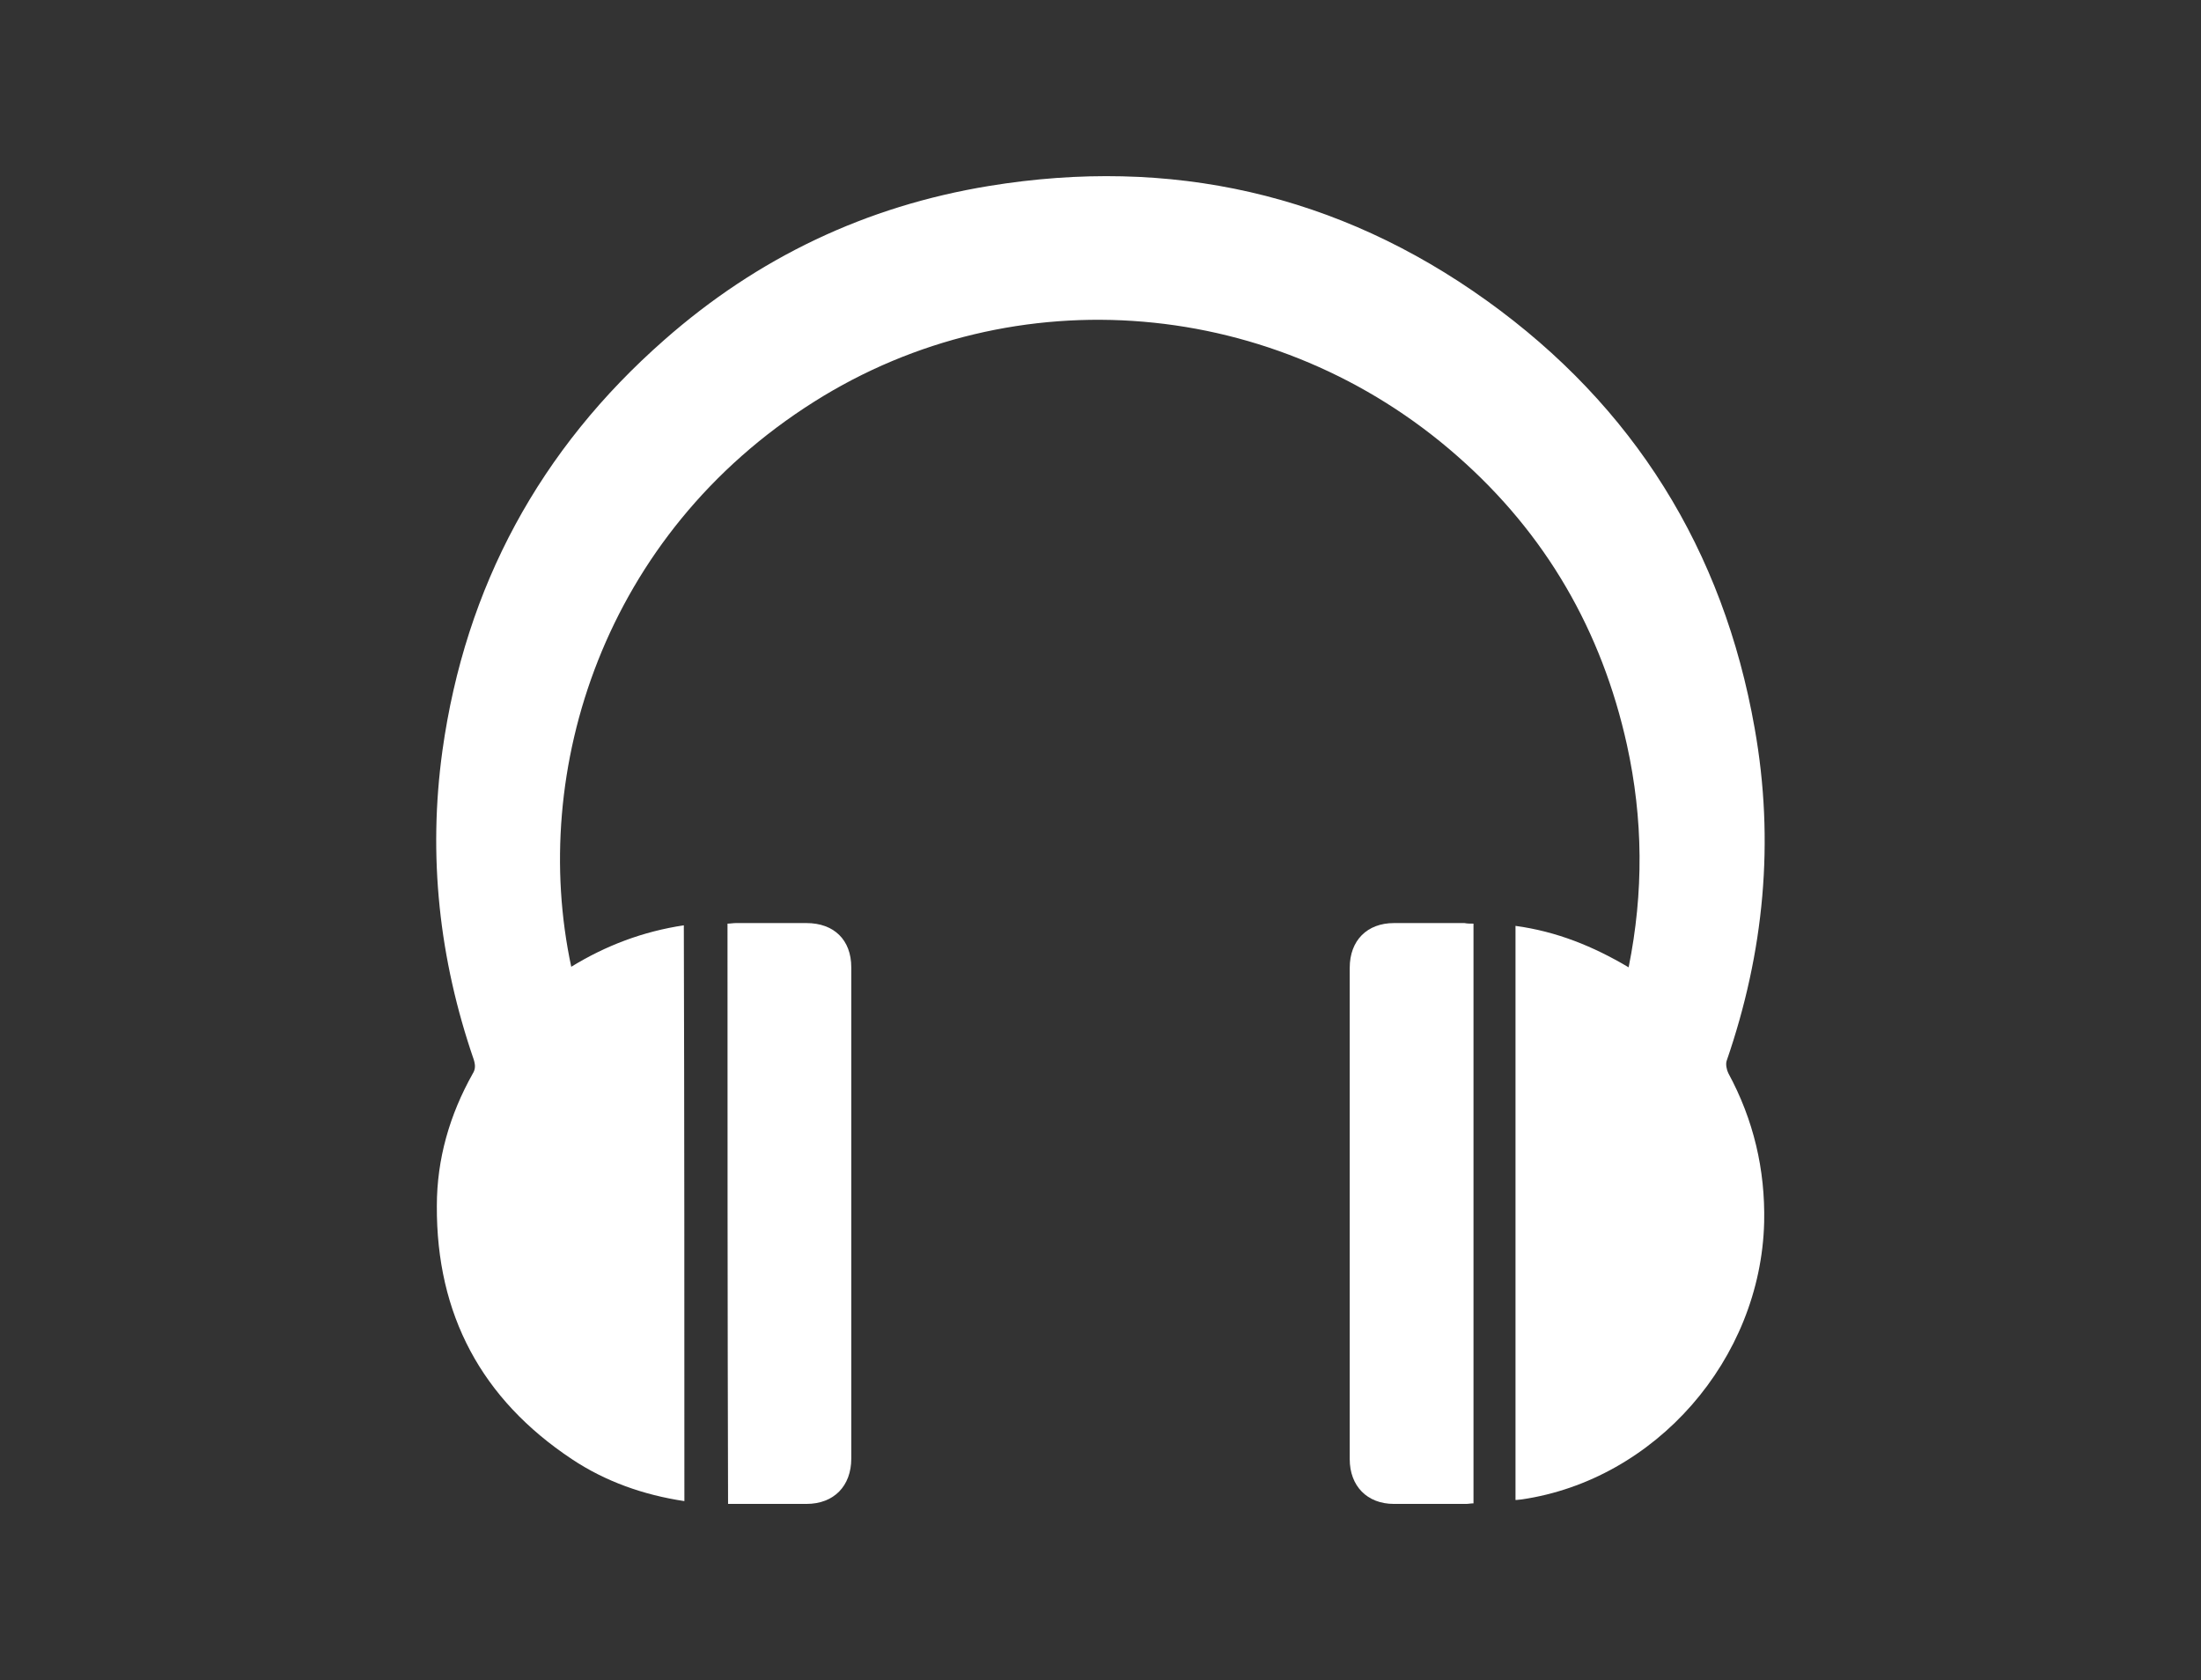
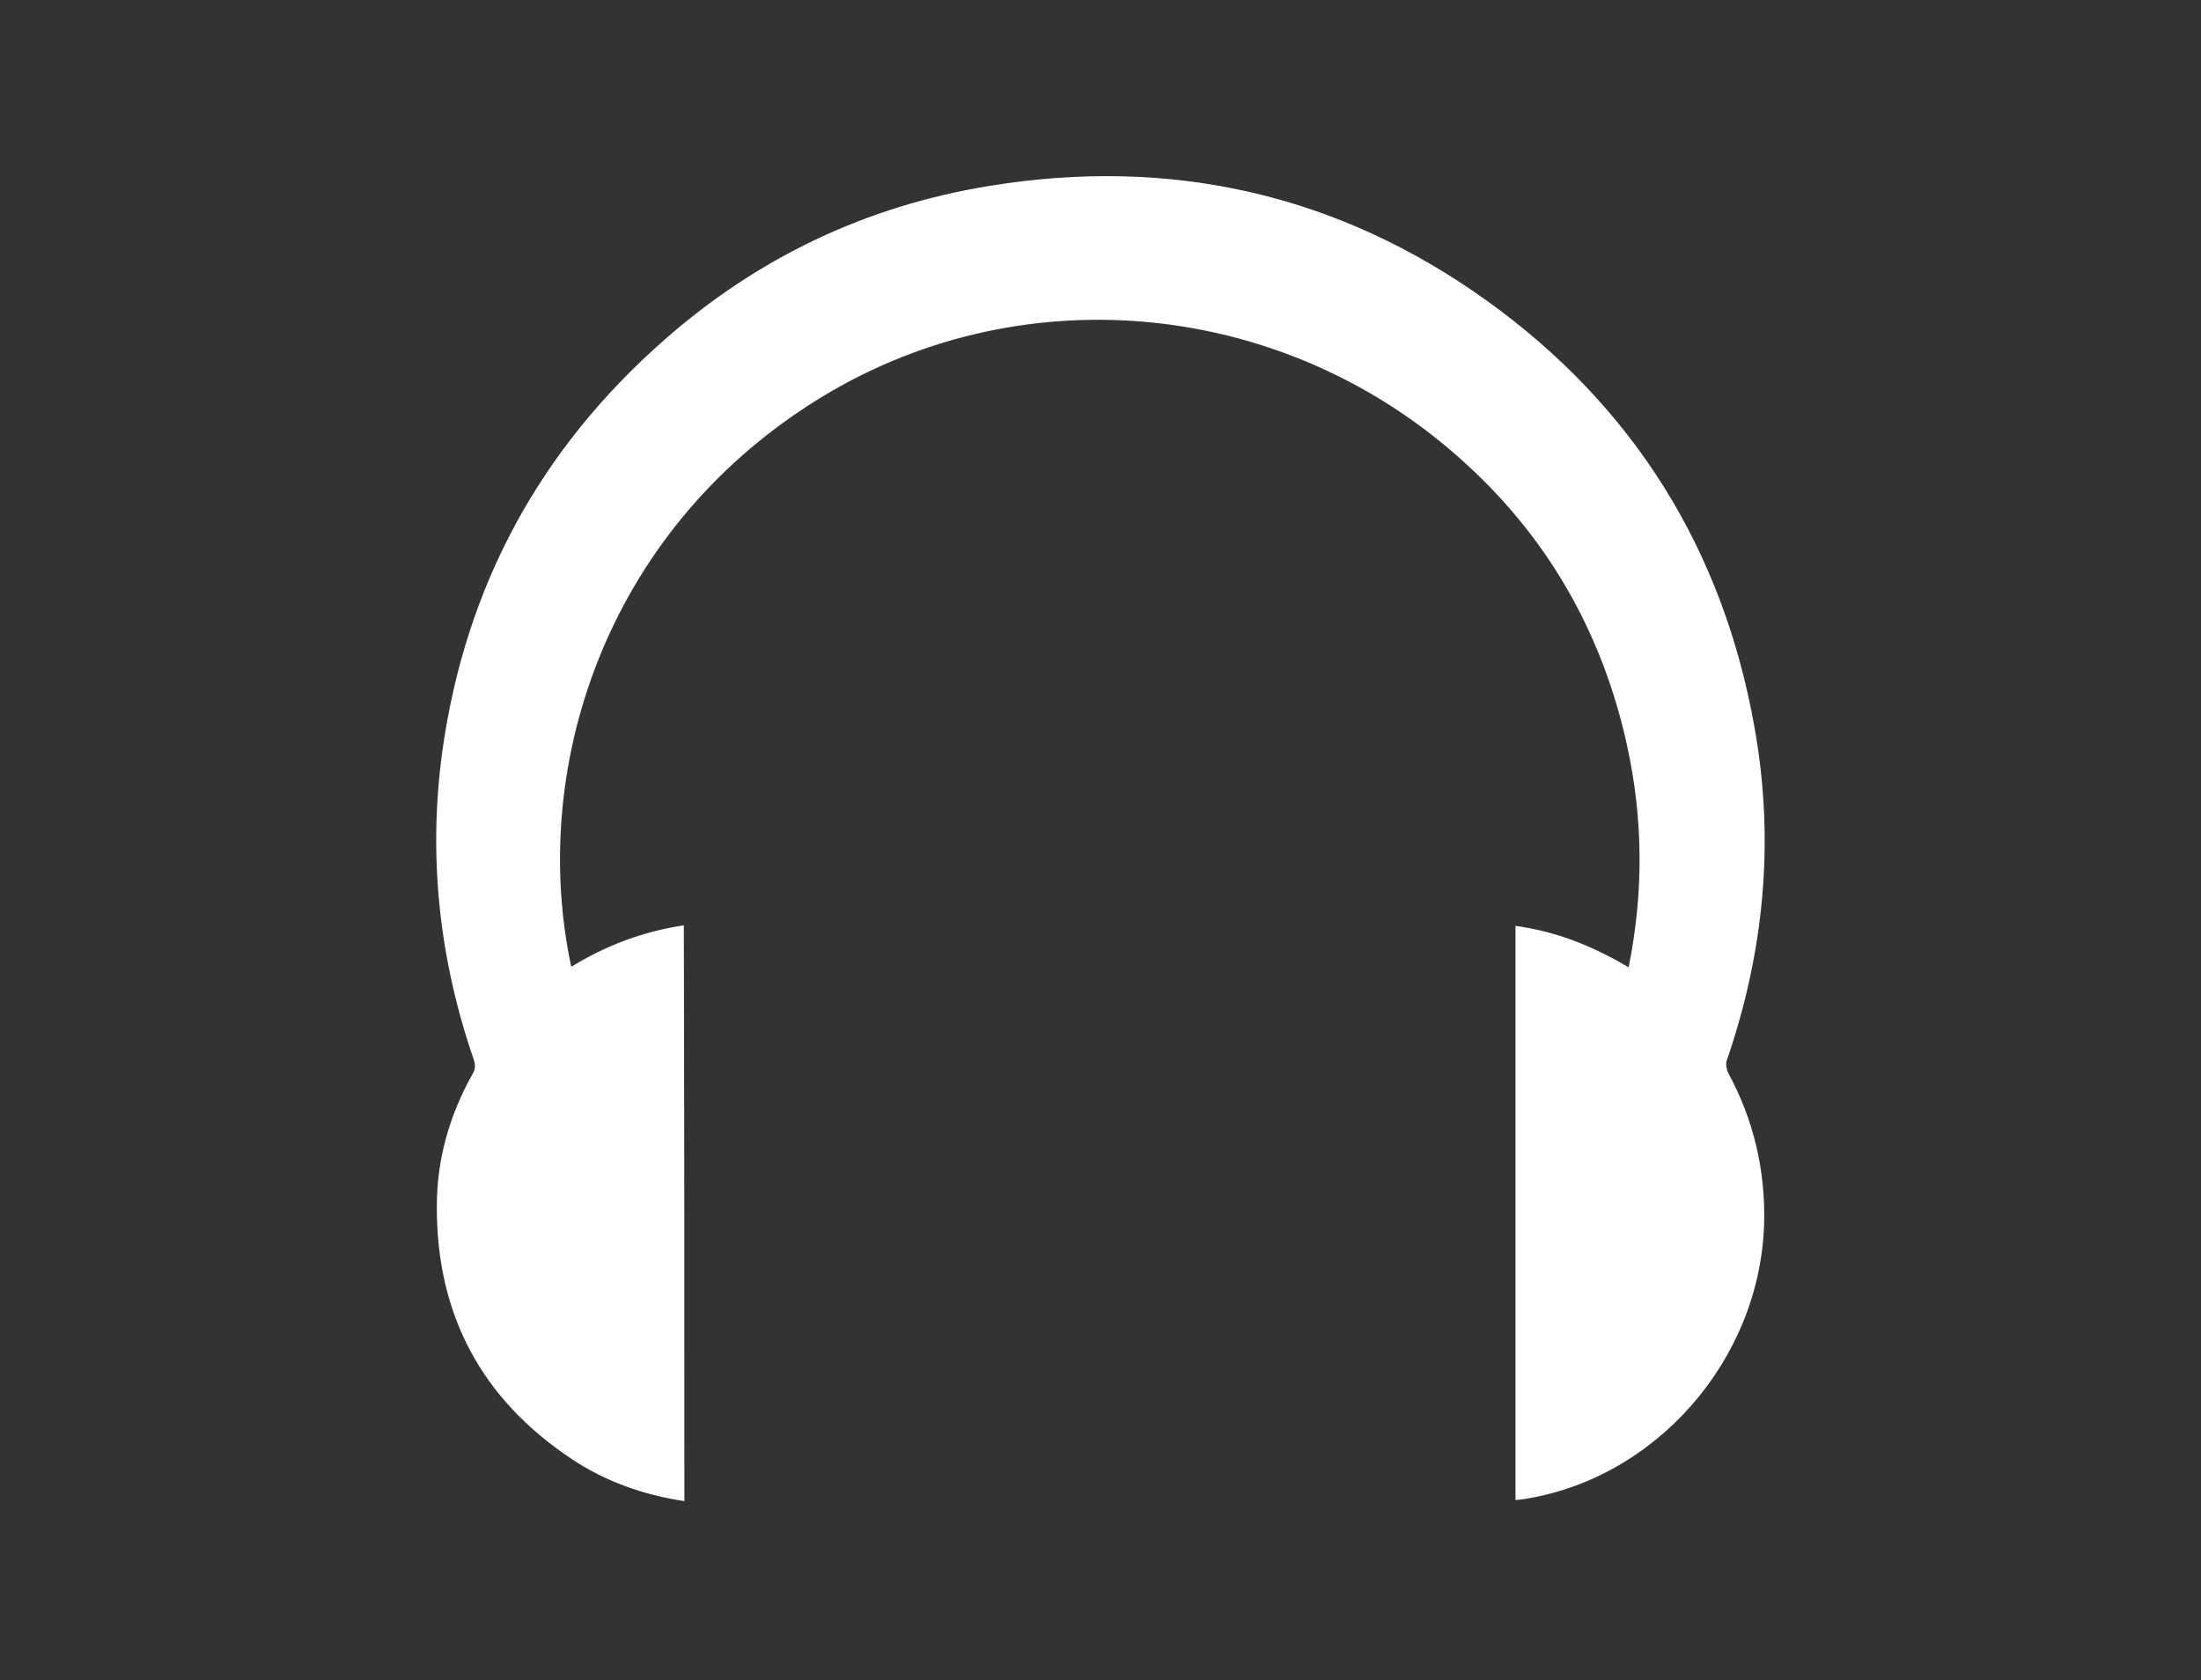
<svg xmlns="http://www.w3.org/2000/svg" version="1.1" x="0px" y="0px" viewBox="0 0 393 300" style="enable-background:new 0 0 393 300;" xml:space="preserve">
  <rect x="0" y="0" width="393" height="300" fill="#333333" stroke="none" />
  <style type="text/css">
	.st0{fill:#FFFFFF;}
</style>
  <g id="Layer_18">
</g>
  <g id="Layer_17">
</g>
  <g id="Layer_16">
</g>
  <g id="Layer_15">
</g>
  <g id="Layer_14">
</g>
  <g id="Layer_13">
    <g id="RBKJpV_2_">
      <g id="XMLID_232_">
        <path id="XMLID_235_" class="st0" d="M122.2,268c-7.3-1.1-14.1-3.5-20.1-7.5C86,249.8,77.9,234.7,78,215.3     c0-8.4,2.3-16.3,6.4-23.6c0.5-0.8,0.5-1.5,0.2-2.5c-6.2-18-8.2-36.4-5.6-55.2c4.1-29.3,17.4-53.8,39.6-73.3     c16.7-14.7,36-23.9,58-27.5c32.4-5.3,62.3,1.4,88.9,20.5c26.2,18.8,42.2,44.5,47.8,76.3c3.6,20.2,1.7,40-5,59.4     c-0.2,0.6,0,1.6,0.3,2.2c4.5,8.3,6.6,17.2,6.4,26.6c-0.6,24.5-19.4,46-43.3,49.5c-0.3,0-0.7,0.1-1.1,0.1c0-34.1,0-68.2,0-102.5     c7.3,1,13.8,3.6,20.2,7.4c2.7-13.4,2.6-26.5-0.3-39.7c-4.5-20.4-14.5-37.7-30.2-51.5c-32.3-28.5-79.1-32.4-114.9-9.8     c-37.6,23.7-50.9,65.9-43.4,100.9c6.2-3.8,12.8-6.3,20.1-7.4C122.2,199.6,122.2,233.7,122.2,268z" />
-         <path id="XMLID_234_" class="st0" d="M129.9,164.9c0.5,0,1-0.1,1.5-0.1c4.2,0,8.4,0,12.6,0c4.9,0,8,3,8,7.9c0,29.2,0,58.5,0,87.7     c0,4.9-3.1,8.1-8,8.1c-4.6,0-9.3,0-14,0C129.9,234,129.9,199.5,129.9,164.9z" />
-         <path id="XMLID_233_" class="st0" d="M263.1,164.9c0,34.6,0,69,0,103.5c-0.5,0-0.9,0.1-1.3,0.1c-4.3,0-8.6,0-12.9,0     c-4.8,0-7.9-3.2-7.9-8c0-29.2,0-58.5,0-87.7c0-4.9,3.1-8,7.9-8c4.2,0,8.4,0,12.6,0C262,164.9,262.5,164.9,263.1,164.9z" />
      </g>
    </g>
  </g>
  <g id="Layer_12">
</g>
  <g id="Layer_11">
</g>
  <g id="Layer_10">
</g>
  <g id="Layer_9">
</g>
  <g id="Layer_8">
</g>
  <g id="Layer_7">
</g>
  <g id="Layer_6">
</g>
  <g id="Layer_5">
</g>
  <g id="Layer_4">
</g>
  <g id="Layer_3">
</g>
  <g id="Layer_2">
</g>
</svg>